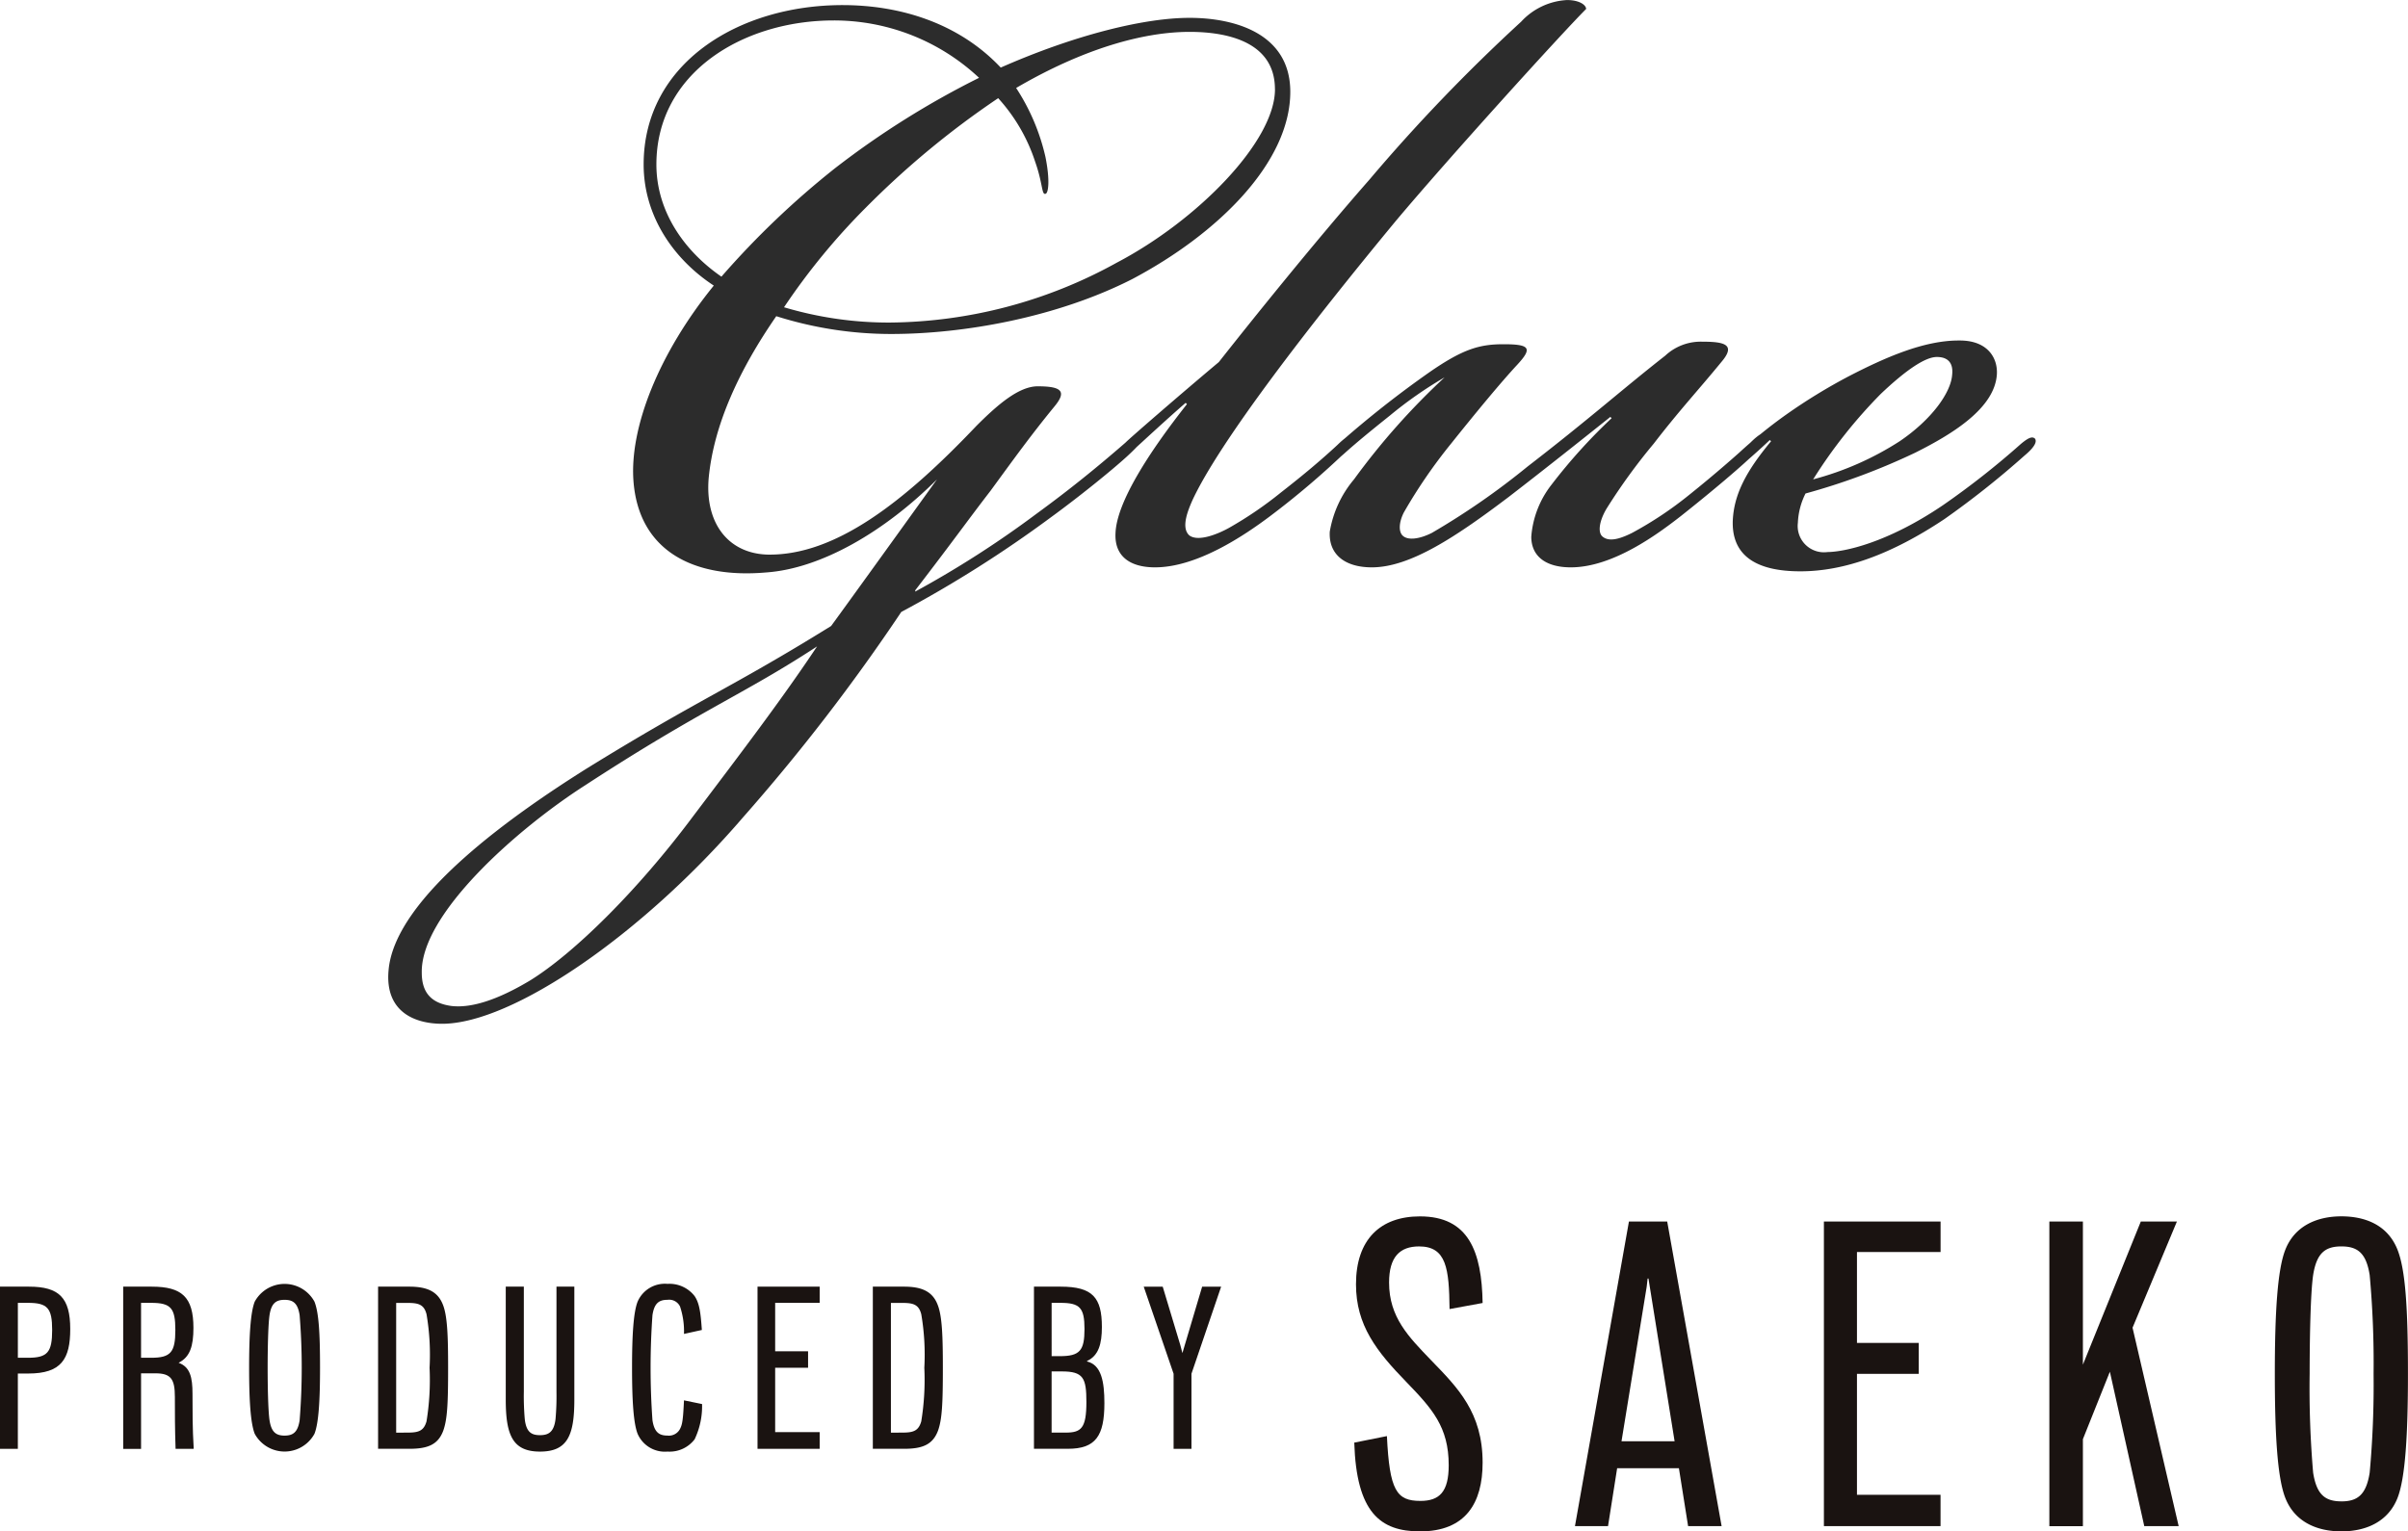
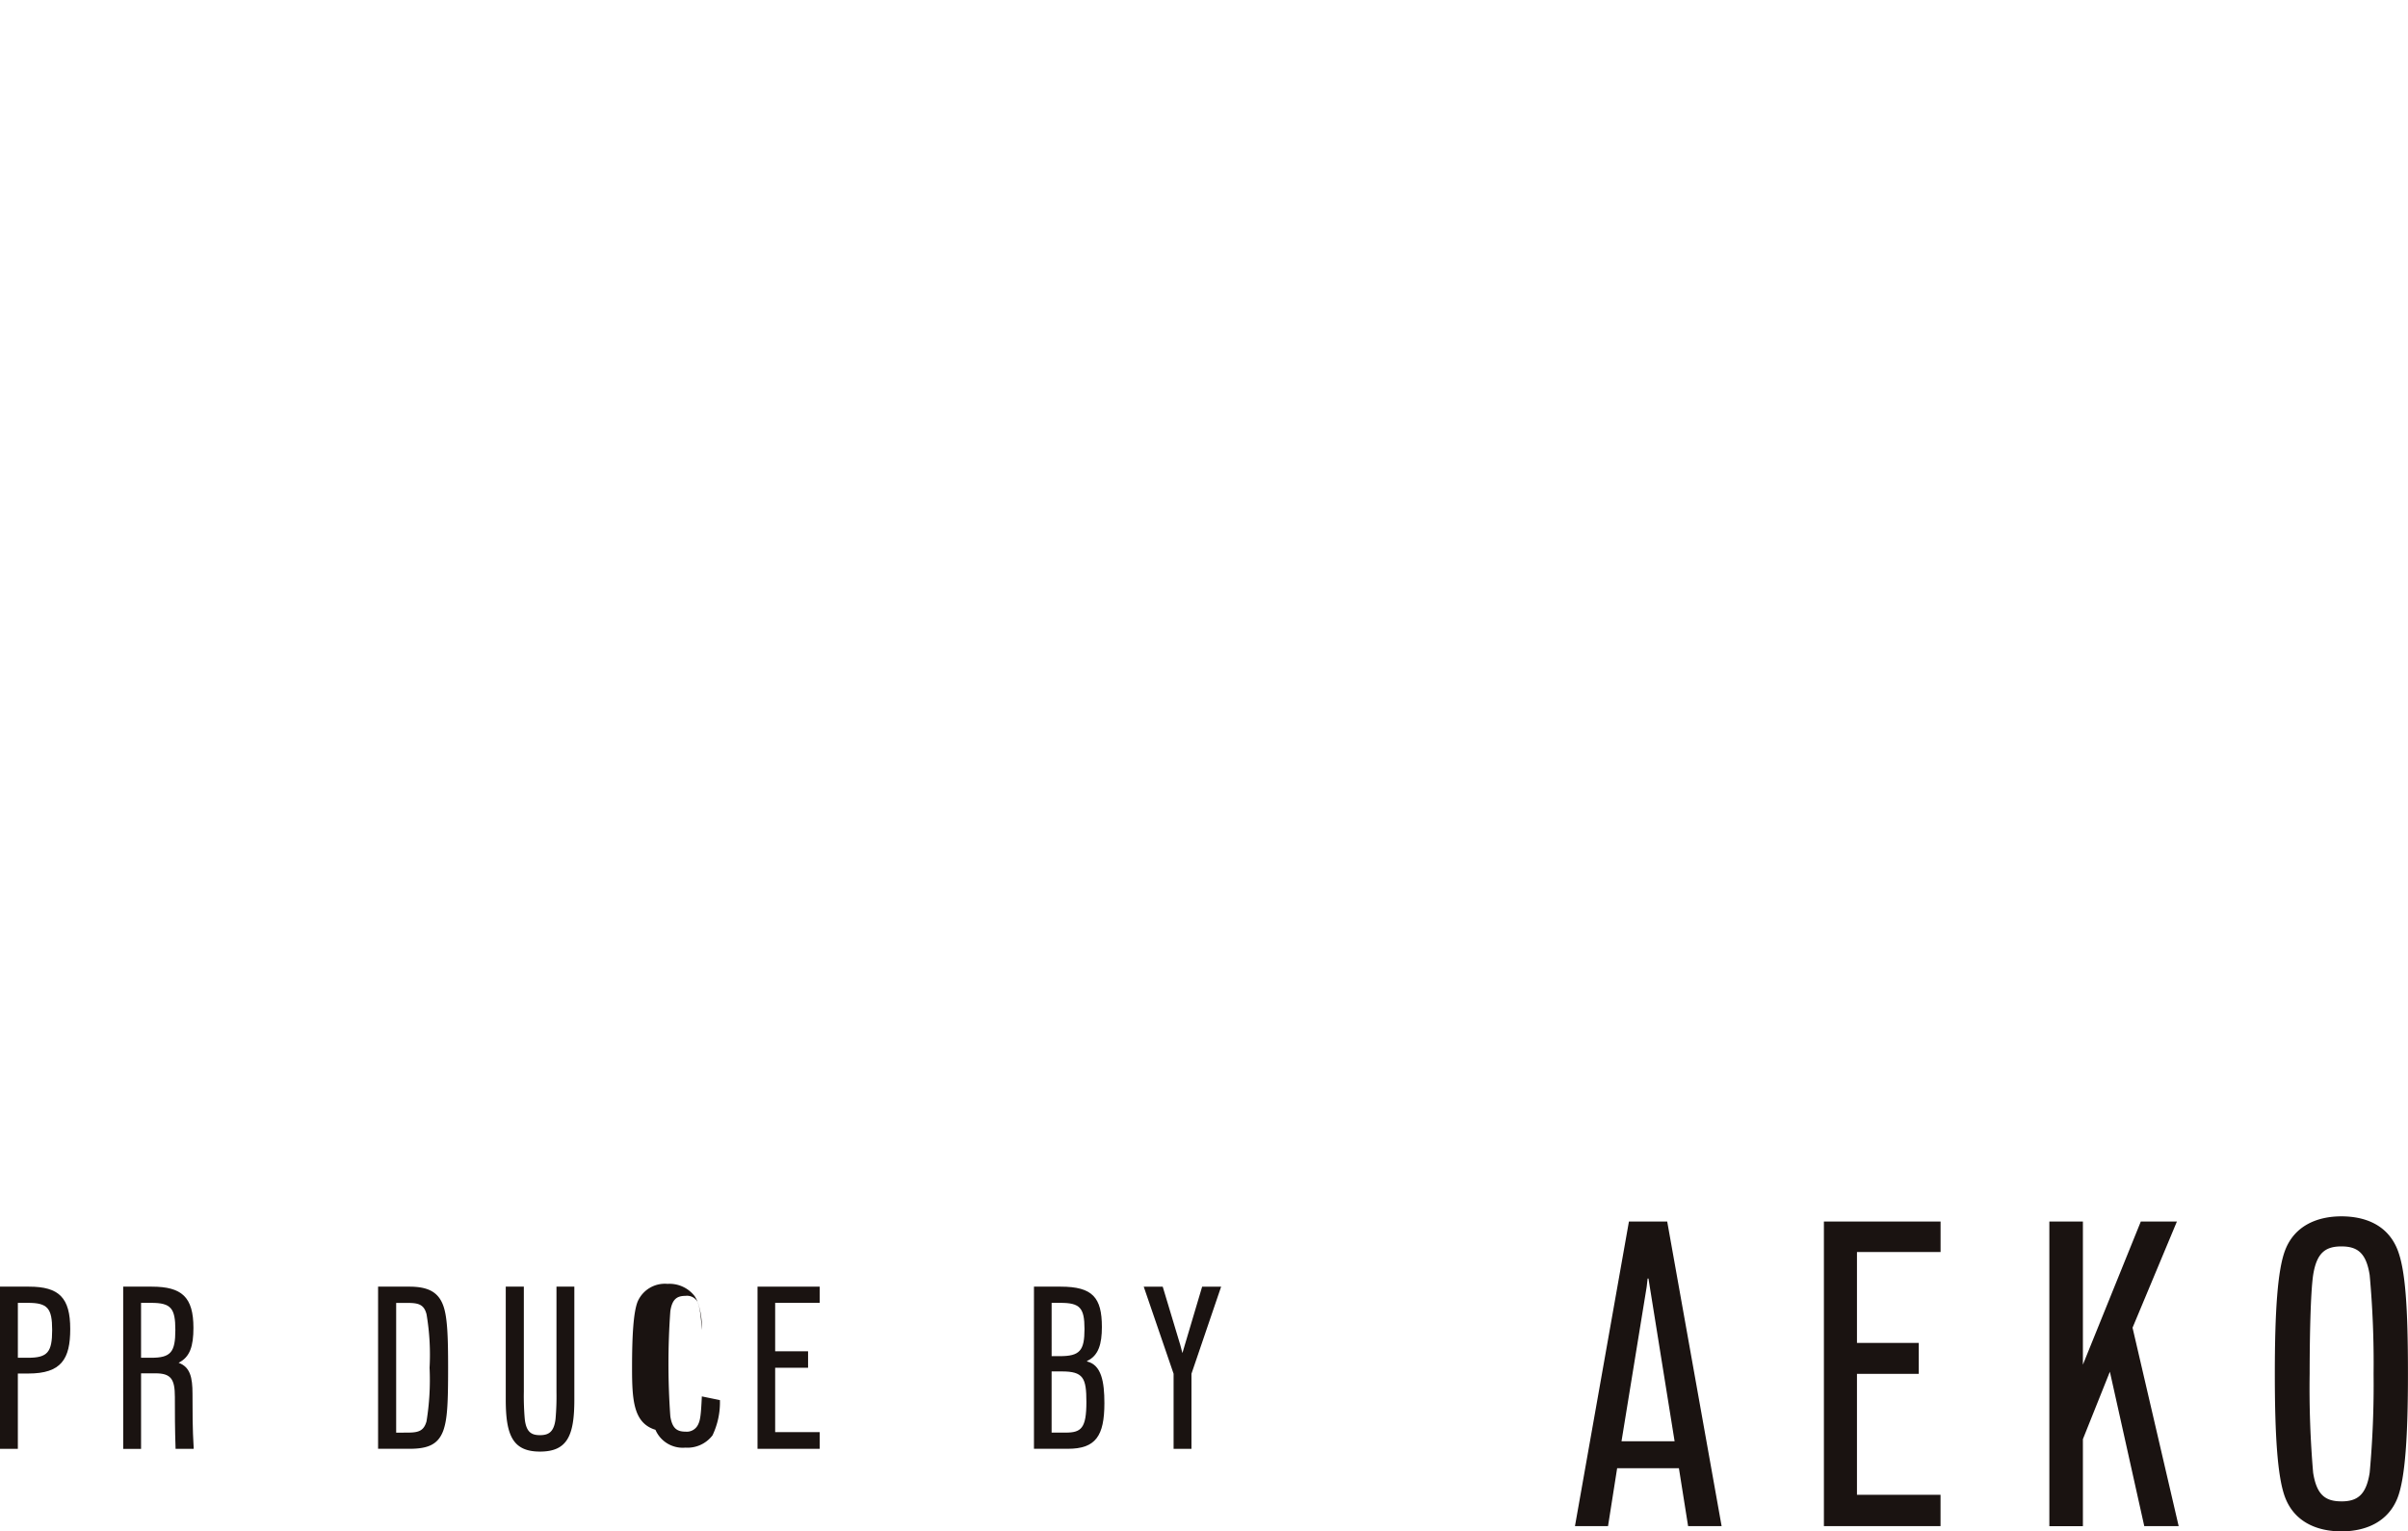
<svg xmlns="http://www.w3.org/2000/svg" width="254.896" height="162.152" viewBox="0 0 254.896 162.152">
  <g id="グループ_2251" data-name="グループ 2251" transform="translate(-306.318 -3149.735)">
-     <path id="パス_2070" data-name="パス 2070" d="M77.9-49.545c0-6.21-5.94-7.83-10.665-7.83S55.215-55.62,47.25-52.11c-4.455-4.725-10.665-6.615-16.74-6.615-11.07,0-21.06,6.21-21.06,16.875,0,5.4,3.105,9.99,7.425,12.825C11.07-21.87,7.965-14.04,8.37-8.37,8.91-.945,14.715,2.025,22.41,1.35c5.805-.4,12.555-4.32,18.09-9.855,0,0-8.64,12.015-11.205,15.525-10.665,6.615-13.9,7.695-25.92,15.12-7.29,4.59-20.25,13.5-20.925,21.33-.405,4.455,2.835,5.67,5.67,5.67,7.425,0,21.195-9.45,31.86-21.87A205.779,205.779,0,0,0,36.72,5.535a127.98,127.98,0,0,0,15.795-9.99c2.97-2.16,6.48-4.995,8.1-6.48s2.025-2.16,1.755-2.43c-.405-.4-1.08.27-1.89.945-3.105,2.7-5.94,4.995-9.45,7.56A106.933,106.933,0,0,1,38.2,3.375V3.24c4.05-5.265,5.67-7.56,7.965-10.53,2.565-3.51,4.32-5.94,6.75-8.91,1.35-1.62.81-2.16-1.755-2.16-2.025,0-4.32,2.025-6.48,4.185C36.99-6.075,29.7-.405,22.545-.54c-4.185-.135-6.615-3.375-6.21-8.1.54-5.67,3.24-11.475,7.155-17.145A40.269,40.269,0,0,0,35.64-23.9c7.7,0,17.55-1.755,25.515-5.805C70.335-34.56,77.9-42.12,77.9-49.545Zm-1.62-.27c0,5.535-8.235,13.9-16.74,18.36a50.428,50.428,0,0,1-24.03,6.345,38.783,38.783,0,0,1-11.2-1.62,70.188,70.188,0,0,1,8.64-10.53A92.186,92.186,0,0,1,46.98-48.87,18.527,18.527,0,0,1,50.9-42.12c.81,2.3.675,3.51,1.08,3.375.27,0,.54-1.215,0-3.915a22.365,22.365,0,0,0-3.1-7.29c7.155-4.185,13.5-5.94,18.36-5.94C71.28-55.89,76.275-54.81,76.275-49.815ZM29.565-57.1a22.443,22.443,0,0,1,15.39,6.075A91.353,91.353,0,0,0,29.7-41.445,90.287,90.287,0,0,0,17.685-29.97C13.77-32.67,10.8-36.855,10.8-41.85,10.8-51.57,19.98-57.1,29.565-57.1ZM27.81,9.18c-3.78,5.67-8.1,11.34-13.1,17.955C8.775,35.1,2.025,41.715-2.565,44.55c-3.375,2.025-6.21,2.97-8.37,2.7-1.89-.27-3.1-1.215-3.1-3.51C-14.175,37.53-3.915,28.485,3.24,23.9,15.66,15.8,19.98,14.31,27.81,9.18ZM66.96-16.47C62.91-11.34,59.535-6.075,59.4-2.835,59.265-.405,60.885.81,63.585.81c4.455,0,9.45-3.375,12.15-5.4a88.574,88.574,0,0,0,8.235-7.02c.81-.81,1.215-1.35.945-1.62-.4-.405-1.485.54-2.025,1.08-1.755,1.62-3.51,3.105-5.94,5a40.477,40.477,0,0,1-5.535,3.78c-1.215.675-3.24,1.485-4.185.81-.945-.81-.135-2.7.27-3.645,2.835-6.21,12.555-18.765,21.6-29.7,5.67-6.75,17.55-19.845,20.115-22.41,0-.4-.675-.945-2.025-.945a7.106,7.106,0,0,0-4.86,2.3A184.236,184.236,0,0,0,86.265-40.23c-5.805,6.615-12.42,14.85-15.93,19.305-4.185,3.51-9.315,7.965-9.855,8.5-.405.4-.81.81-.675,1.215.27.4.675.27,1.485-.405,1.485-1.35,3.51-3.24,5.535-4.995Zm27.27-2.835a74.512,74.512,0,0,0-9.585,10.8A11.543,11.543,0,0,0,82.08-2.97C81.945-.54,83.7.81,86.535.81c4.05,0,8.91-3.24,14.445-7.425,3.51-2.7,8.1-6.345,10.8-8.505l.135.135a58.422,58.422,0,0,0-6.345,7.02,10.171,10.171,0,0,0-2.16,5.535c0,2.025,1.485,3.24,4.185,3.24,4.455,0,9.18-3.51,11.61-5.4,3.24-2.565,6.615-5.4,8.235-7.02.4-.4,1.485-1.485,1.08-1.755-.27-.4-1.08.135-1.89.945-1.485,1.35-3.78,3.375-6.48,5.535a38.959,38.959,0,0,1-6.075,4.05c-1.35.675-2.43.945-3.1.405-.54-.405-.4-1.62.4-2.97a62.11,62.11,0,0,1,4.995-6.885c2.7-3.51,4.725-5.67,7.155-8.64,1.62-1.89.27-2.16-2.025-2.16a5.5,5.5,0,0,0-3.915,1.485c-4.32,3.375-8.1,6.75-14.58,11.745A78.22,78.22,0,0,1,92.88-2.835c-1.35.675-2.565.81-3.1.27-.405-.405-.405-1.35.135-2.43a54.893,54.893,0,0,1,5-7.29c2.7-3.375,5.265-6.48,7.02-8.37,1.62-1.755,1.35-2.16-1.485-2.16-2.565,0-4.32.54-7.83,2.97a108.794,108.794,0,0,0-9.585,7.56c-1.485,1.35-1.755,1.89-1.485,2.16.4.27.945-.135,2.025-1.08,1.35-1.215,2.835-2.43,4.86-4.05A42.959,42.959,0,0,1,94.23-19.305Zm40.5,18.5a2.781,2.781,0,0,1-3.1-3.1,7.576,7.576,0,0,1,.81-3.105,69.9,69.9,0,0,0,11.61-4.32c4.05-2.025,8.37-4.725,8.64-8.235.135-1.755-.945-3.645-3.915-3.645h-.135c-3.645,0-7.695,1.755-11.61,3.78a59.533,59.533,0,0,0-6.615,4.05,50.181,50.181,0,0,0-5,4.05c-.54.54-1.08,1.08-.81,1.485.27.27.675.135,1.35-.4.81-.675,2.295-2.025,2.7-2.43l.135.135c-2.7,3.24-3.915,5.67-4.05,8.37-.135,3.51,2.16,5.4,7.155,5.4,4.59,0,9.585-1.755,15.255-5.535a93.608,93.608,0,0,0,8.505-6.75c.81-.675,1.35-1.35,1.08-1.755-.27-.27-.675-.135-1.485.54a86.28,86.28,0,0,1-8.235,6.48C141.075-1.755,136.485-.81,134.73-.81Zm-1.485-7.7A52.788,52.788,0,0,1,140.4-17.55c2.7-2.565,4.725-3.915,5.94-3.915s1.755.675,1.62,1.89c-.135,1.89-2.16,4.725-5.535,7.02A31.877,31.877,0,0,1,133.245-8.505Z" transform="translate(365 3209)" fill="#2c2c2c" />
    <g id="グループ_2072" data-name="グループ 2072" transform="translate(306.318 3278.531)">
      <g id="グループ_2049" data-name="グループ 2049" transform="translate(0 7.15)">
        <path id="パス_1806" data-name="パス 1806" d="M178.494,178.439h3.07c3.186,0,4.365,1.176,4.365,4.488,0,3.166-.933,4.711-4.437,4.711h-1.108v7.972h-1.891Zm2.971,7.531c2.061,0,2.55-.588,2.55-2.943,0-2.308-.489-2.872-2.55-2.872h-1.08v5.815Z" transform="translate(-178.494 -178.145)" fill="#1a1311" />
        <path id="パス_1807" data-name="パス 1807" d="M181.777,178.439H184.8c3.186,0,4.413,1.1,4.413,4.365,0,1.938-.369,3.09-1.549,3.682v.024c1.2.441,1.45,1.545,1.45,3.261,0,1.815,0,3.73.123,5.716v.123h-1.914c-.075-2.157-.075-3.8-.075-5.493,0-1.891-.413-2.5-2.058-2.5h-1.521v8h-1.891Zm2.967,7.531c2.065,0,2.554-.588,2.554-2.943,0-2.308-.465-2.872-2.554-2.872h-1.076v5.815Z" transform="translate(-168.737 -178.145)" fill="#1a1311" />
-         <path id="パス_1808" data-name="パス 1808" d="M185.133,187.246c0-3.44.151-5.867.592-6.995a3.6,3.6,0,0,1,6.327,0c.445,1.128.588,3.213.588,6.995,0,3.432-.143,5.859-.588,6.991a3.6,3.6,0,0,1-6.327,0C185.284,193.105,185.133,190.678,185.133,187.246Zm3.754,7.185c.91,0,1.4-.369,1.593-1.621a69.767,69.767,0,0,0,0-11.134c-.195-1.255-.683-1.621-1.593-1.621s-1.4.365-1.593,1.621c-.147,1-.2,3.579-.2,5.569s.052,4.56.2,5.565C187.488,194.062,187.981,194.432,188.887,194.432Z" transform="translate(-158.763 -178.365)" fill="#1a1311" />
        <path id="パス_1809" data-name="パス 1809" d="M188.57,178.439h3.289c1.791,0,3.015.441,3.583,1.938.469,1.2.54,3.384.54,6.649,0,3.7-.072,5.442-.516,6.673-.56,1.493-1.668,1.91-3.607,1.91H188.57Zm3.094,15.455c1.152,0,1.74-.147,2.034-1.2a27.37,27.37,0,0,0,.322-5.664,25.417,25.417,0,0,0-.322-5.668c-.27-1.057-.882-1.2-2.034-1.2h-1.18v13.739Z" transform="translate(-148.548 -178.145)" fill="#1a1311" />
        <path id="パス_1810" data-name="パス 1810" d="M195.6,194.164c.886,0,1.478-.3,1.648-1.7a27.84,27.84,0,0,0,.1-2.892V178.439h1.891v11.972c0,3.8-.739,5.493-3.634,5.493-2.864,0-3.626-1.692-3.626-5.493V178.439h1.914v11.138a27.828,27.828,0,0,0,.1,2.892C194.151,193.866,194.719,194.164,195.6,194.164Z" transform="translate(-138.443 -178.145)" fill="#1a1311" />
-         <path id="パス_1811" data-name="パス 1811" d="M195.338,187.246c0-3.44.147-5.867.588-6.995a3.14,3.14,0,0,1,3.166-1.887,3.365,3.365,0,0,1,2.872,1.3c.512.759.636,1.764.763,3.583l-1.891.417a8.332,8.332,0,0,0-.417-2.9,1.277,1.277,0,0,0-1.327-.711c-.906,0-1.4.365-1.593,1.621a78.108,78.108,0,0,0,0,11.134c.195,1.251.687,1.621,1.593,1.621a1.325,1.325,0,0,0,1.35-.759c.218-.445.3-.933.393-2.971l1.914.393a8.128,8.128,0,0,1-.786,3.73,3.326,3.326,0,0,1-2.872,1.3,3.14,3.14,0,0,1-3.166-1.887C195.485,193.105,195.338,190.678,195.338,187.246Z" transform="translate(-128.433 -178.365)" fill="#1a1311" />
+         <path id="パス_1811" data-name="パス 1811" d="M195.338,187.246c0-3.44.147-5.867.588-6.995a3.14,3.14,0,0,1,3.166-1.887,3.365,3.365,0,0,1,2.872,1.3c.512.759.636,1.764.763,3.583a8.332,8.332,0,0,0-.417-2.9,1.277,1.277,0,0,0-1.327-.711c-.906,0-1.4.365-1.593,1.621a78.108,78.108,0,0,0,0,11.134c.195,1.251.687,1.621,1.593,1.621a1.325,1.325,0,0,0,1.35-.759c.218-.445.3-.933.393-2.971l1.914.393a8.128,8.128,0,0,1-.786,3.73,3.326,3.326,0,0,1-2.872,1.3,3.14,3.14,0,0,1-3.166-1.887C195.485,193.105,195.338,190.678,195.338,187.246Z" transform="translate(-128.433 -178.365)" fill="#1a1311" />
        <path id="パス_1812" data-name="パス 1812" d="M198.682,178.439h6.578v1.716h-4.711v5.128h3.484v1.744h-3.484v6.816h4.711v1.767h-6.578Z" transform="translate(-118.495 -178.145)" fill="#1a1311" />
-         <path id="パス_1813" data-name="パス 1813" d="M201.755,178.439h3.289c1.791,0,3.015.441,3.579,1.938.473,1.2.544,3.384.544,6.649,0,3.7-.072,5.442-.516,6.673-.568,1.493-1.668,1.91-3.607,1.91h-3.289Zm3.094,15.455c1.152,0,1.74-.147,2.034-1.2a27.377,27.377,0,0,0,.322-5.664,25.423,25.423,0,0,0-.322-5.668c-.27-1.057-.882-1.2-2.034-1.2h-1.18v13.739Z" transform="translate(-109.362 -178.145)" fill="#1a1311" />
        <path id="パス_1814" data-name="パス 1814" d="M206.049,178.439h2.824c3.384,0,4.365,1.152,4.365,4.27,0,1.787-.346,3.039-1.569,3.6v.052c1.521.365,1.835,2.157,1.835,4.413,0,3.483-.929,4.834-3.869,4.834h-3.587Zm2.749,7.36c2.109,0,2.6-.592,2.6-2.872,0-2.256-.489-2.772-2.546-2.772h-.933V185.8Zm.612,8.095c1.648,0,2.189-.469,2.189-3.241,0-2.55-.322-3.237-2.606-3.237h-1.076v6.478Z" transform="translate(-96.6 -178.145)" fill="#1a1311" />
        <path id="パス_1815" data-name="パス 1815" d="M212.136,187.662l-3.162-9.223h2.01l1.867,6.2.219.834.246-.834,1.843-6.2h2.01l-3.142,9.223v7.948h-1.891Z" transform="translate(-87.907 -178.145)" fill="#1a1311" />
      </g>
      <g id="グループ_2050" data-name="グループ 2050" transform="translate(143.354)">
-         <path id="パス_1816" data-name="パス 1816" d="M214.585,200.524l3.456-.691c.278,5.759,1.013,6.864,3.547,6.864,2.026,0,2.995-.969,2.995-3.777,0-4.055-1.752-5.986-4.469-8.8-3.182-3.269-5.346-6.029-5.346-10.363,0-4.747,2.582-7.189,6.772-7.189,5.16,0,6.542,3.734,6.633,9.171l-3.5.643c-.048-4.286-.326-6.633-3.225-6.633-2.026,0-3.178,1.1-3.178,3.821,0,3.686,2.073,5.759,4.468,8.25,2.812,2.9,5.434,5.529,5.434,10.824,0,4.286-1.8,7.281-6.633,7.281C217.35,209.922,214.815,207.94,214.585,200.524Z" transform="translate(-214.585 -176.565)" fill="#1a1311" />
        <path id="パス_1817" data-name="パス 1817" d="M226.182,176.7h4.051l5.759,32.249h-3.547l-.973-6.129h-6.538l-.965,6.129h-3.5Zm-.786,23.264h5.62l-2.626-16.353-.139-.878h-.091l-.1.878Z" transform="translate(-197.107 -176.149)" fill="#1a1311" />
        <path id="パス_1818" data-name="パス 1818" d="M227.1,176.7H239.45v3.225H230.6v9.628h6.538v3.273H230.6v12.806h8.846v3.317H227.1Z" transform="translate(-177.387 -176.149)" fill="#1a1311" />
        <path id="パス_1819" data-name="パス 1819" d="M233.109,176.7h3.551v15.153l6.129-15.153h3.821l-4.695,11.241,4.882,21.008h-3.642L239.516,192.6l-2.856,7.142v9.215h-3.551Z" transform="translate(-159.531 -176.149)" fill="#1a1311" />
        <path id="パス_1820" data-name="パス 1820" d="M239.118,193.247c0-6.455.274-11.014,1.108-13.136,1.009-2.578,3.408-3.547,5.938-3.547,2.26,0,4.838.739,5.946,3.547.826,2.121,1.1,6.038,1.1,13.136,0,6.447-.278,11.006-1.1,13.128-1.017,2.582-3.408,3.547-5.946,3.547s-4.929-.965-5.938-3.547C239.392,204.254,239.118,199.694,239.118,193.247Zm7.046,13.5c1.7,0,2.629-.691,2.995-3.043a102.352,102.352,0,0,0,.413-10.454,102.524,102.524,0,0,0-.413-10.462c-.365-2.348-1.291-3.039-2.995-3.039s-2.621.691-2.991,3.039c-.278,1.891-.369,6.729-.369,10.462a104.594,104.594,0,0,0,.369,10.454C243.543,206.053,244.46,206.744,246.164,206.744Z" transform="translate(-141.673 -176.565)" fill="#1a1311" />
      </g>
    </g>
  </g>
</svg>